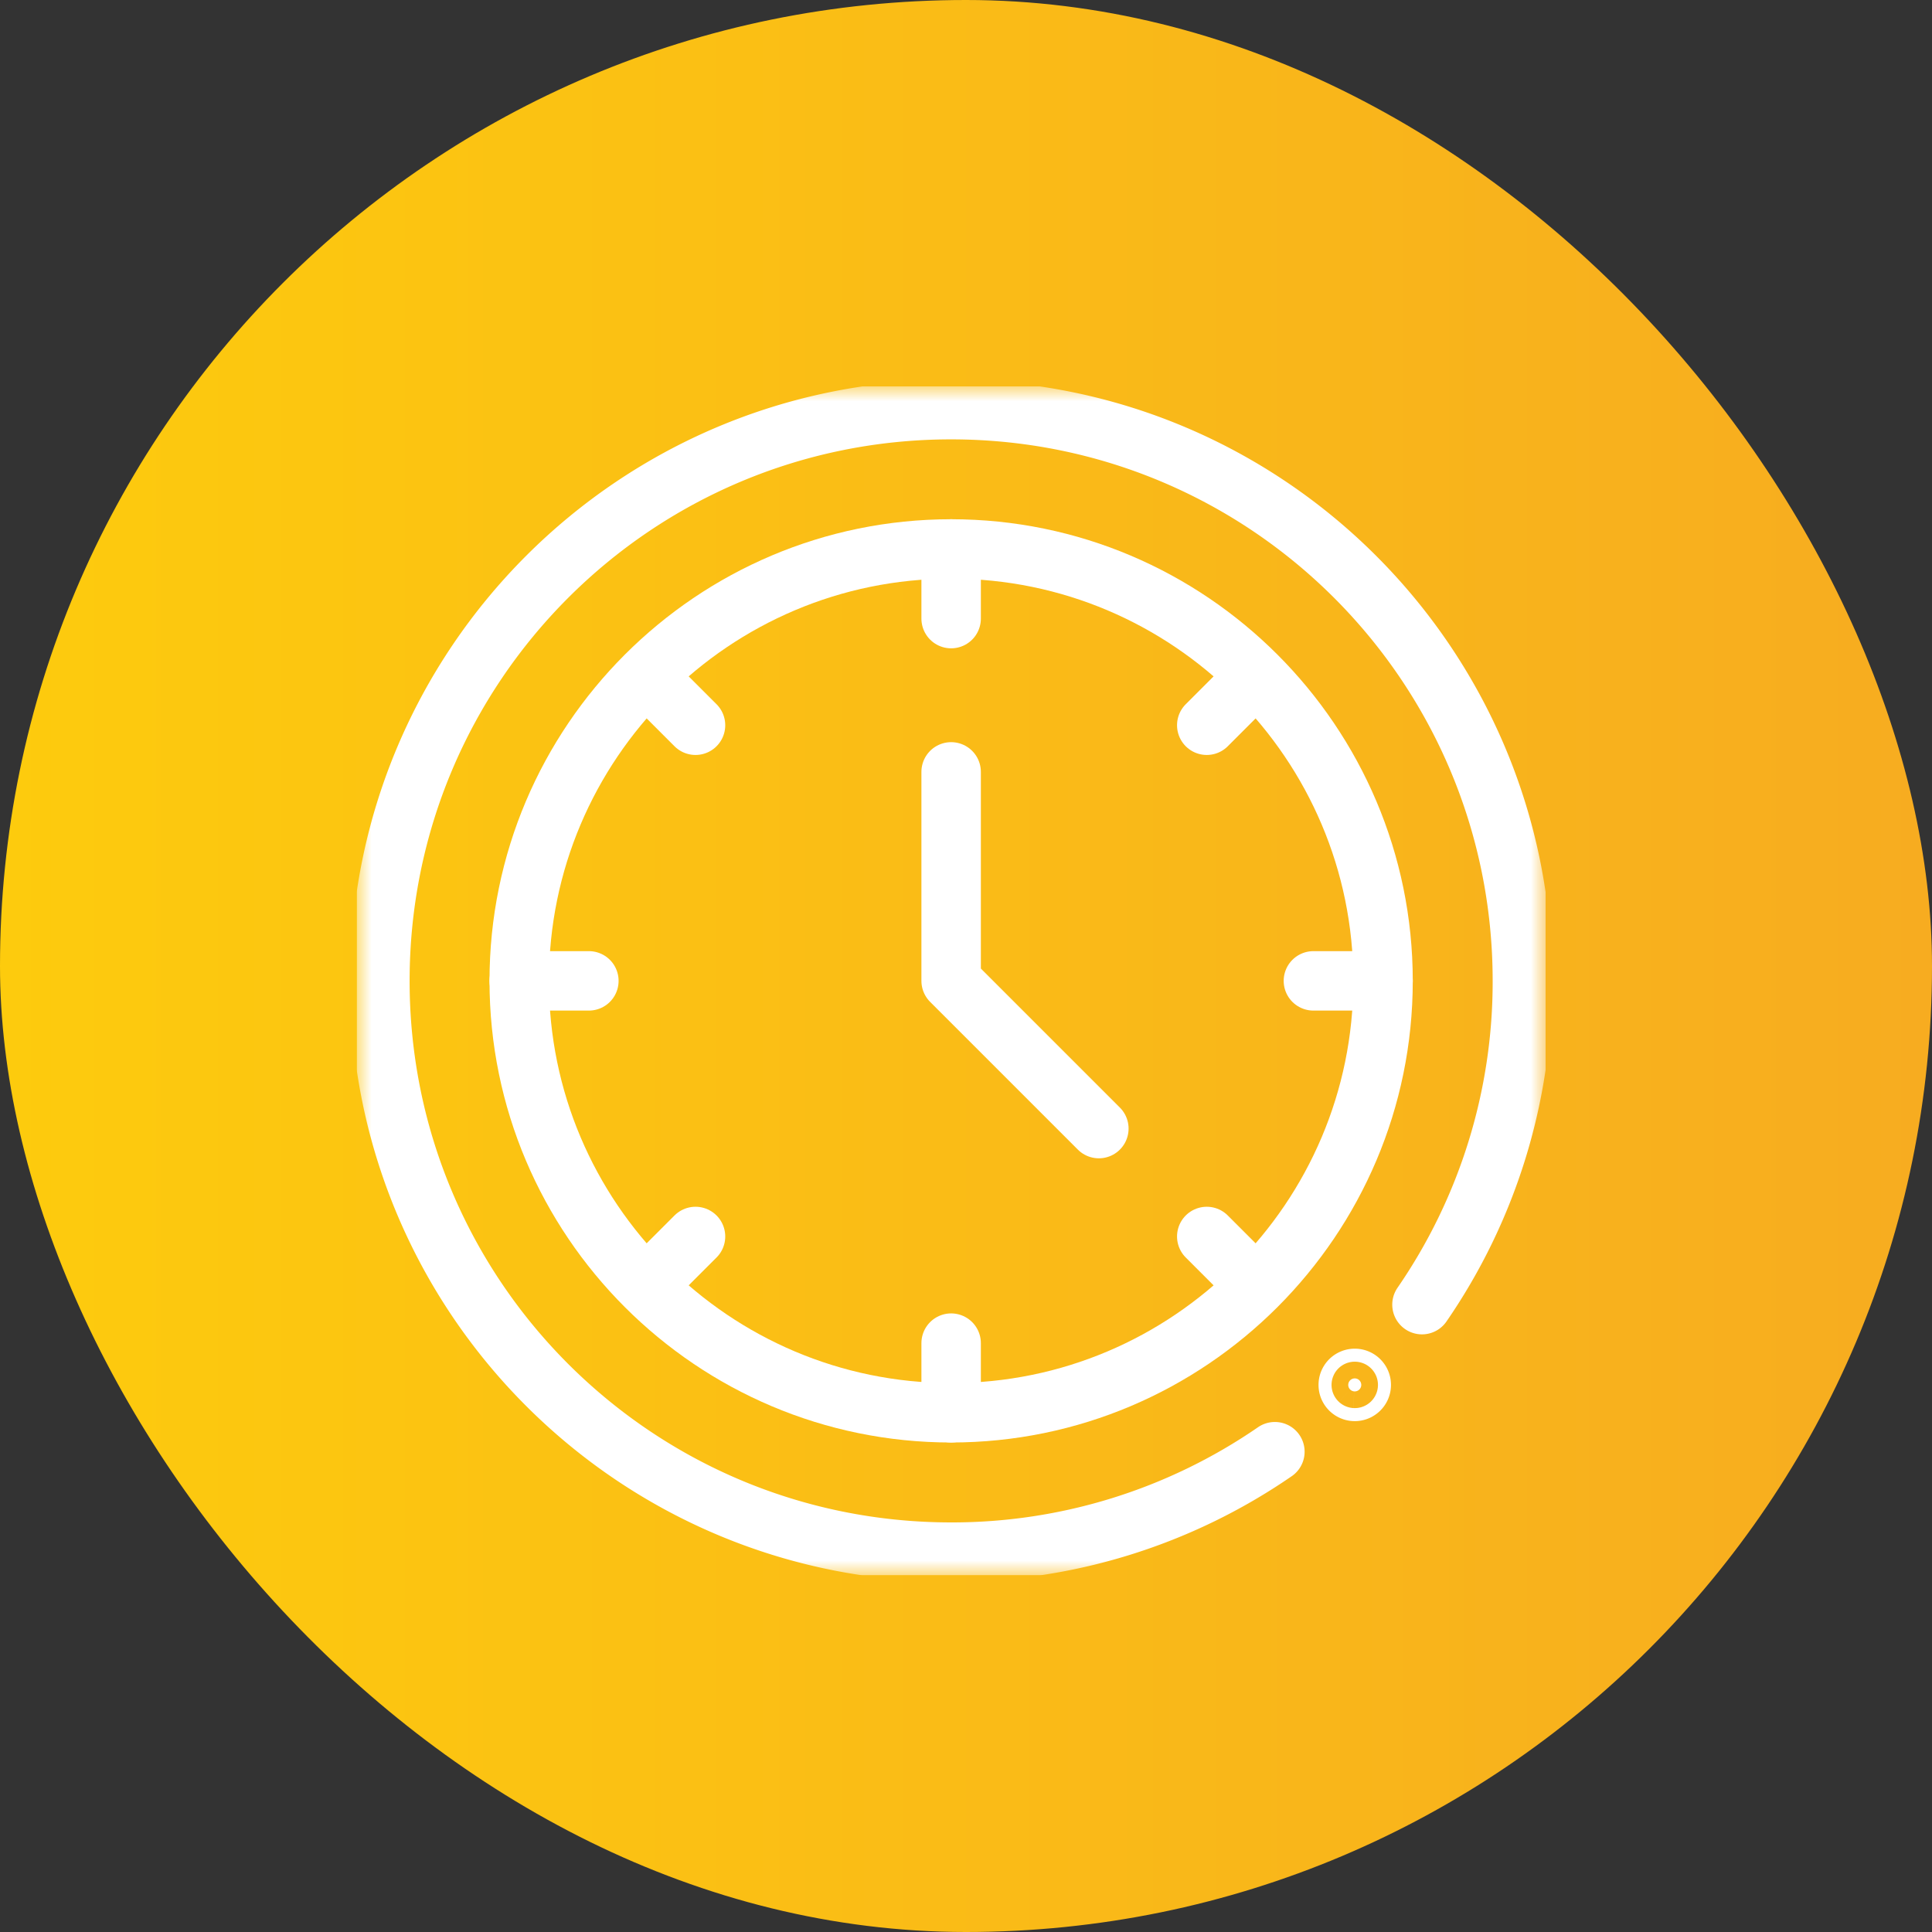
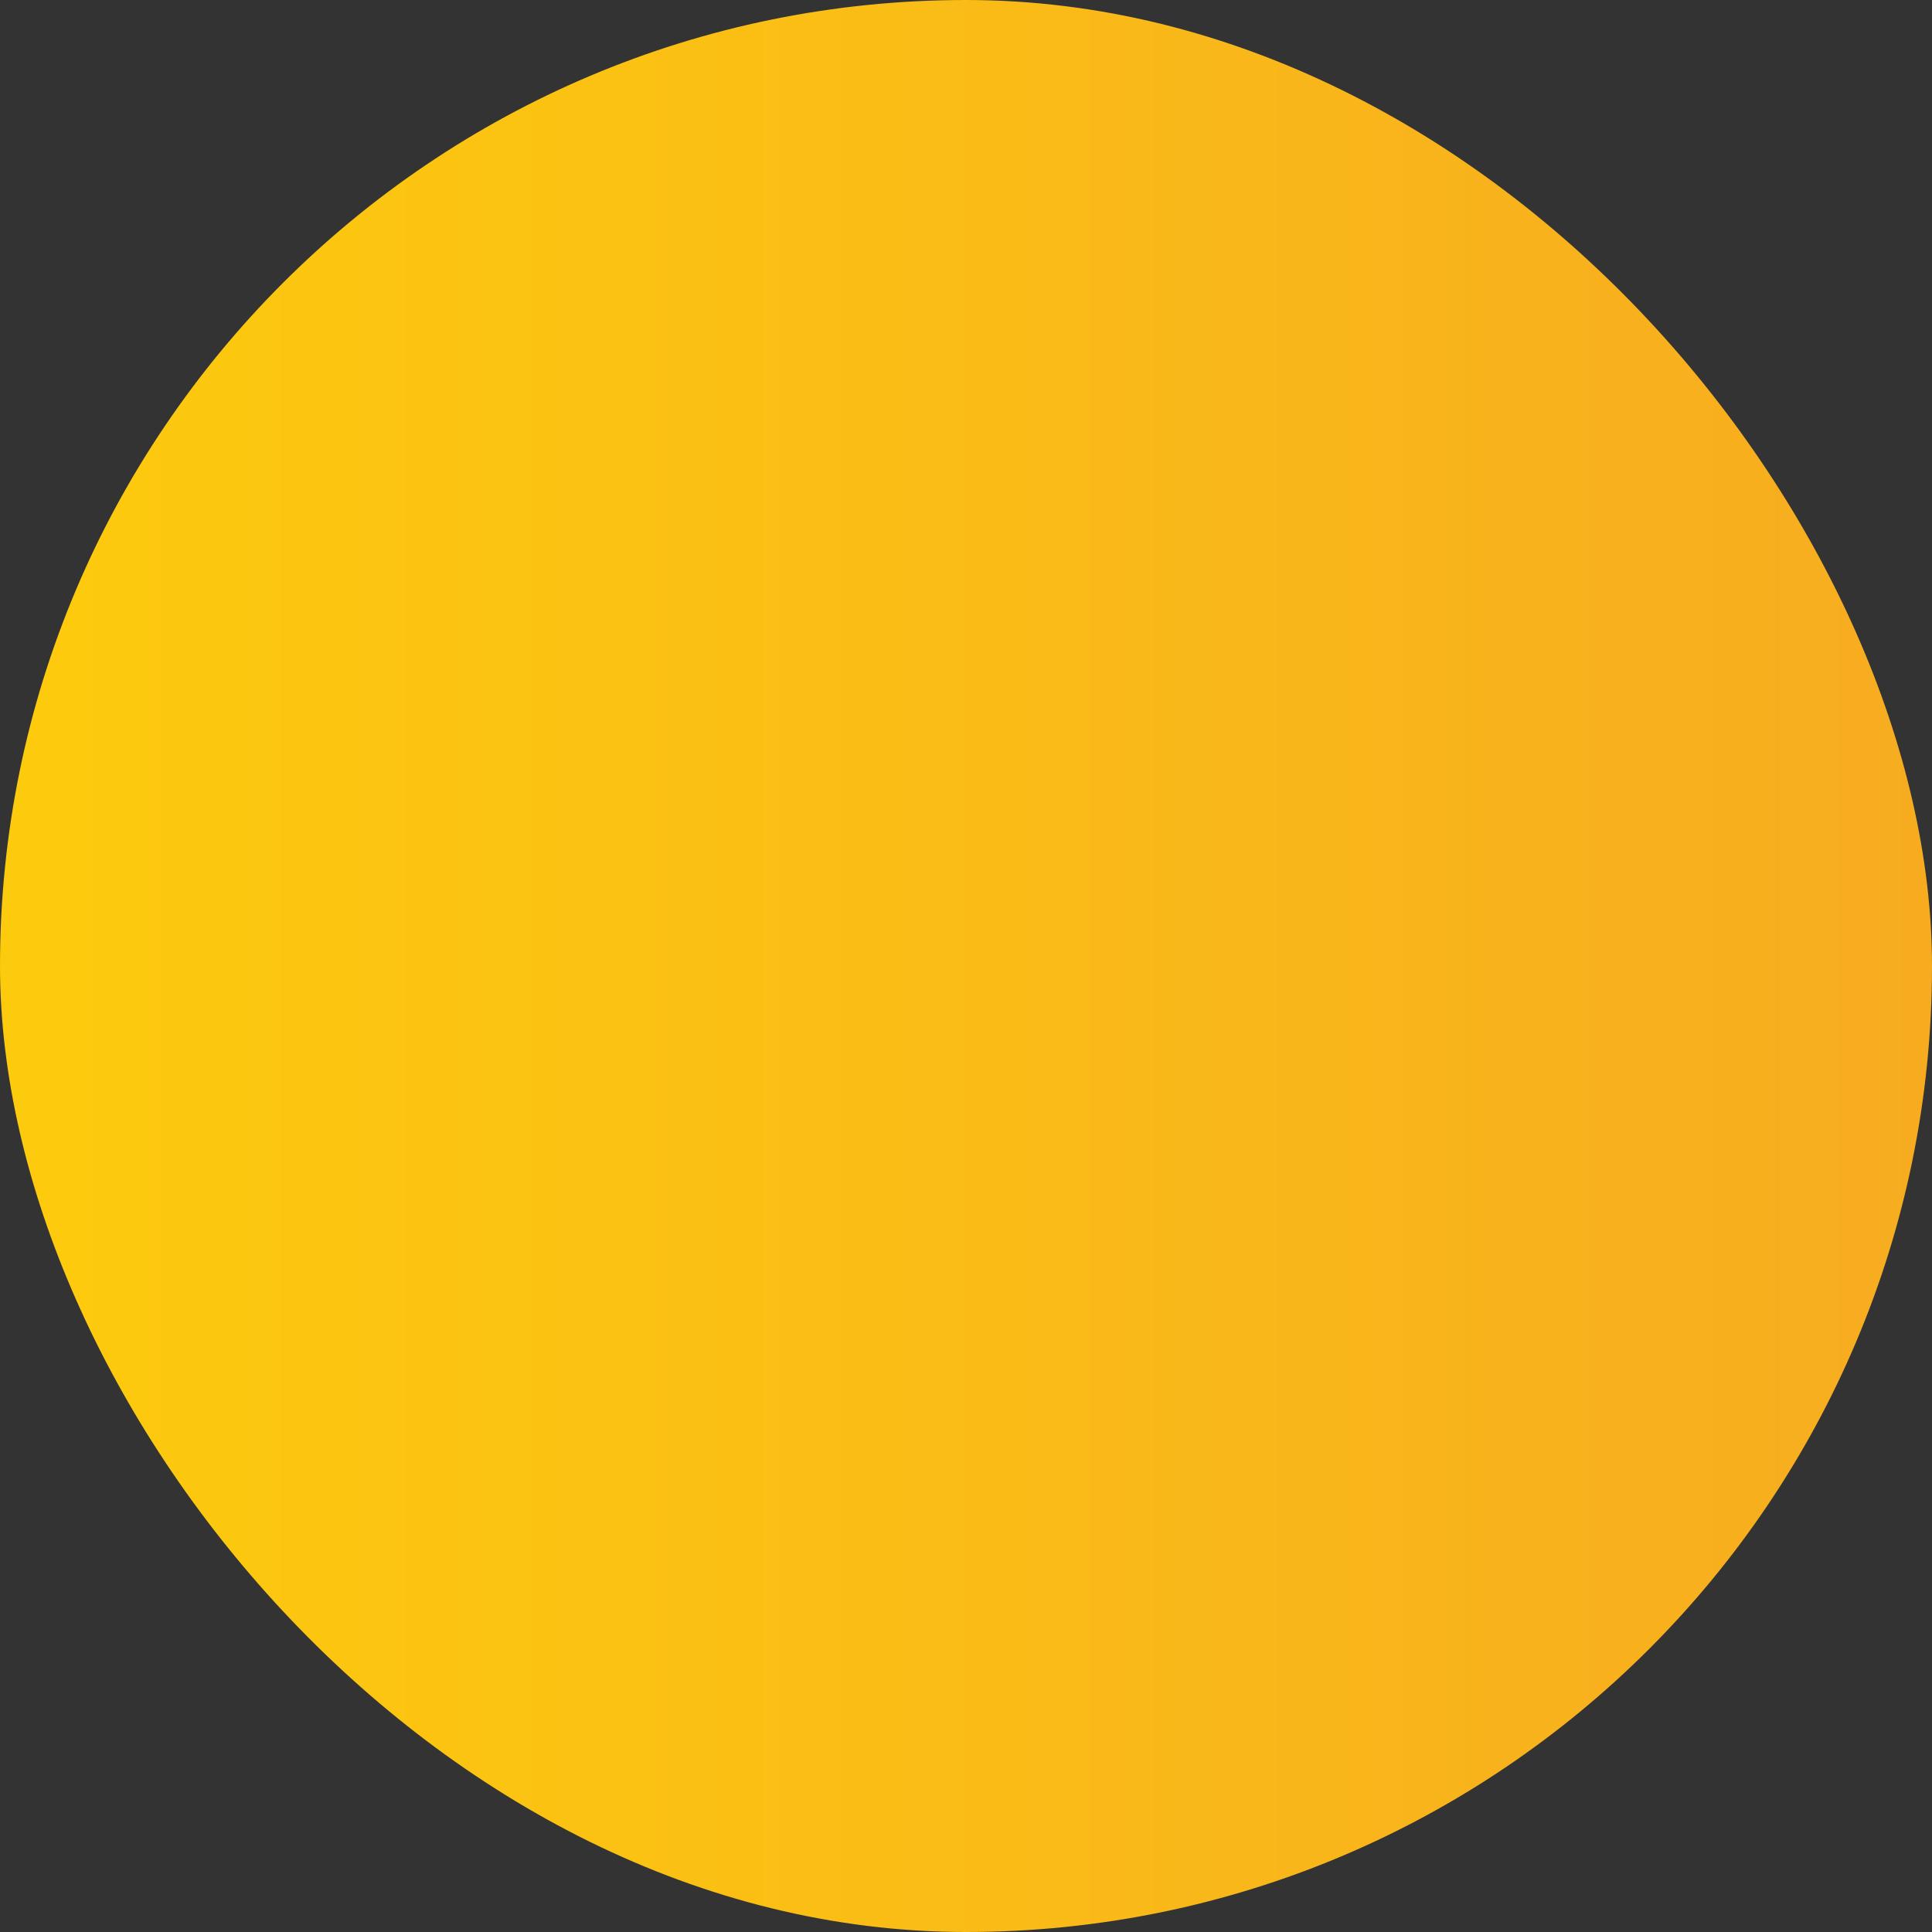
<svg xmlns="http://www.w3.org/2000/svg" width="65" height="65" viewBox="0 0 65 65" fill="none">
  <rect x="0" y="0" width="65" height="65" fill="#333333" stroke="none" />
  <rect width="65" height="65" rx="32.5" fill="url(#paint0_linear_200_739)" />
  <g clip-path="url(#clip0_200_739)">
-     <path d="M21.744 22.744L23.4 24.4M17.469 33h2.343m24.376 0h2.343M21.744 43.256L23.4 41.6m17.2-17.2l1.656-1.656M36.97 37.97L32 33v-7.031m0-7.5v2.343m0 24.376v2.343m8.6-5.931l1.656 1.656" stroke="#fff" stroke-width="2" stroke-miterlimit="10" stroke-linecap="round" stroke-linejoin="round" />
+     <path d="M21.744 22.744L23.4 24.4M17.469 33h2.343m24.376 0h2.343M21.744 43.256L23.4 41.6m17.2-17.2M36.97 37.97L32 33v-7.031m0-7.5v2.343m0 24.376v2.343m8.6-5.931l1.656 1.656" stroke="#fff" stroke-width="2" stroke-miterlimit="10" stroke-linecap="round" stroke-linejoin="round" />
    <mask id="mask0_200_739" style="mask-type:luminance" maskUnits="userSpaceOnUse" x="12" y="13" width="40" height="40">
      <path d="M51 52V14H13v38h38z" fill="#fff" stroke="#fff" stroke-width="2" />
    </mask>
    <g mask="url(#mask0_200_739)" stroke="#fff" stroke-width="2">
-       <path d="M32 47.531c-8.012 0-14.531-6.518-14.531-14.531 0-8.012 6.518-14.531 14.531-14.531 8.013 0 14.531 6.518 14.531 14.531 0 8.013-6.518 14.531-14.531 14.531z" stroke-miterlimit="10" stroke-linecap="round" stroke-linejoin="round" />
      <path d="M45.594 46.375a.219.219 0 100 .437.219.219 0 000-.437z" fill="#fff" />
-       <path d="M42.892 48.841A19.14 19.14 0 0132 52.22c-10.622 0-19.219-8.596-19.219-19.219 0-10.622 8.596-19.219 19.219-19.219 10.622 0 19.219 8.596 19.219 19.219a19.14 19.14 0 01-3.378 10.892" stroke-miterlimit="10" stroke-linecap="round" stroke-linejoin="round" />
    </g>
  </g>
  <defs>
    <linearGradient id="paint0_linear_200_739" x1="0" y1="32.5" x2="65" y2="32.5" gradientUnits="userSpaceOnUse">
      <stop stop-color="#FDCB0D" />
      <stop offset="1" stop-color="#F7AC20" />
    </linearGradient>
    <clipPath id="clip0_200_739">
-       <rect width="40" height="40" fill="#fff" transform="translate(12 13)" />
-     </clipPath>
+       </clipPath>
  </defs>
</svg>